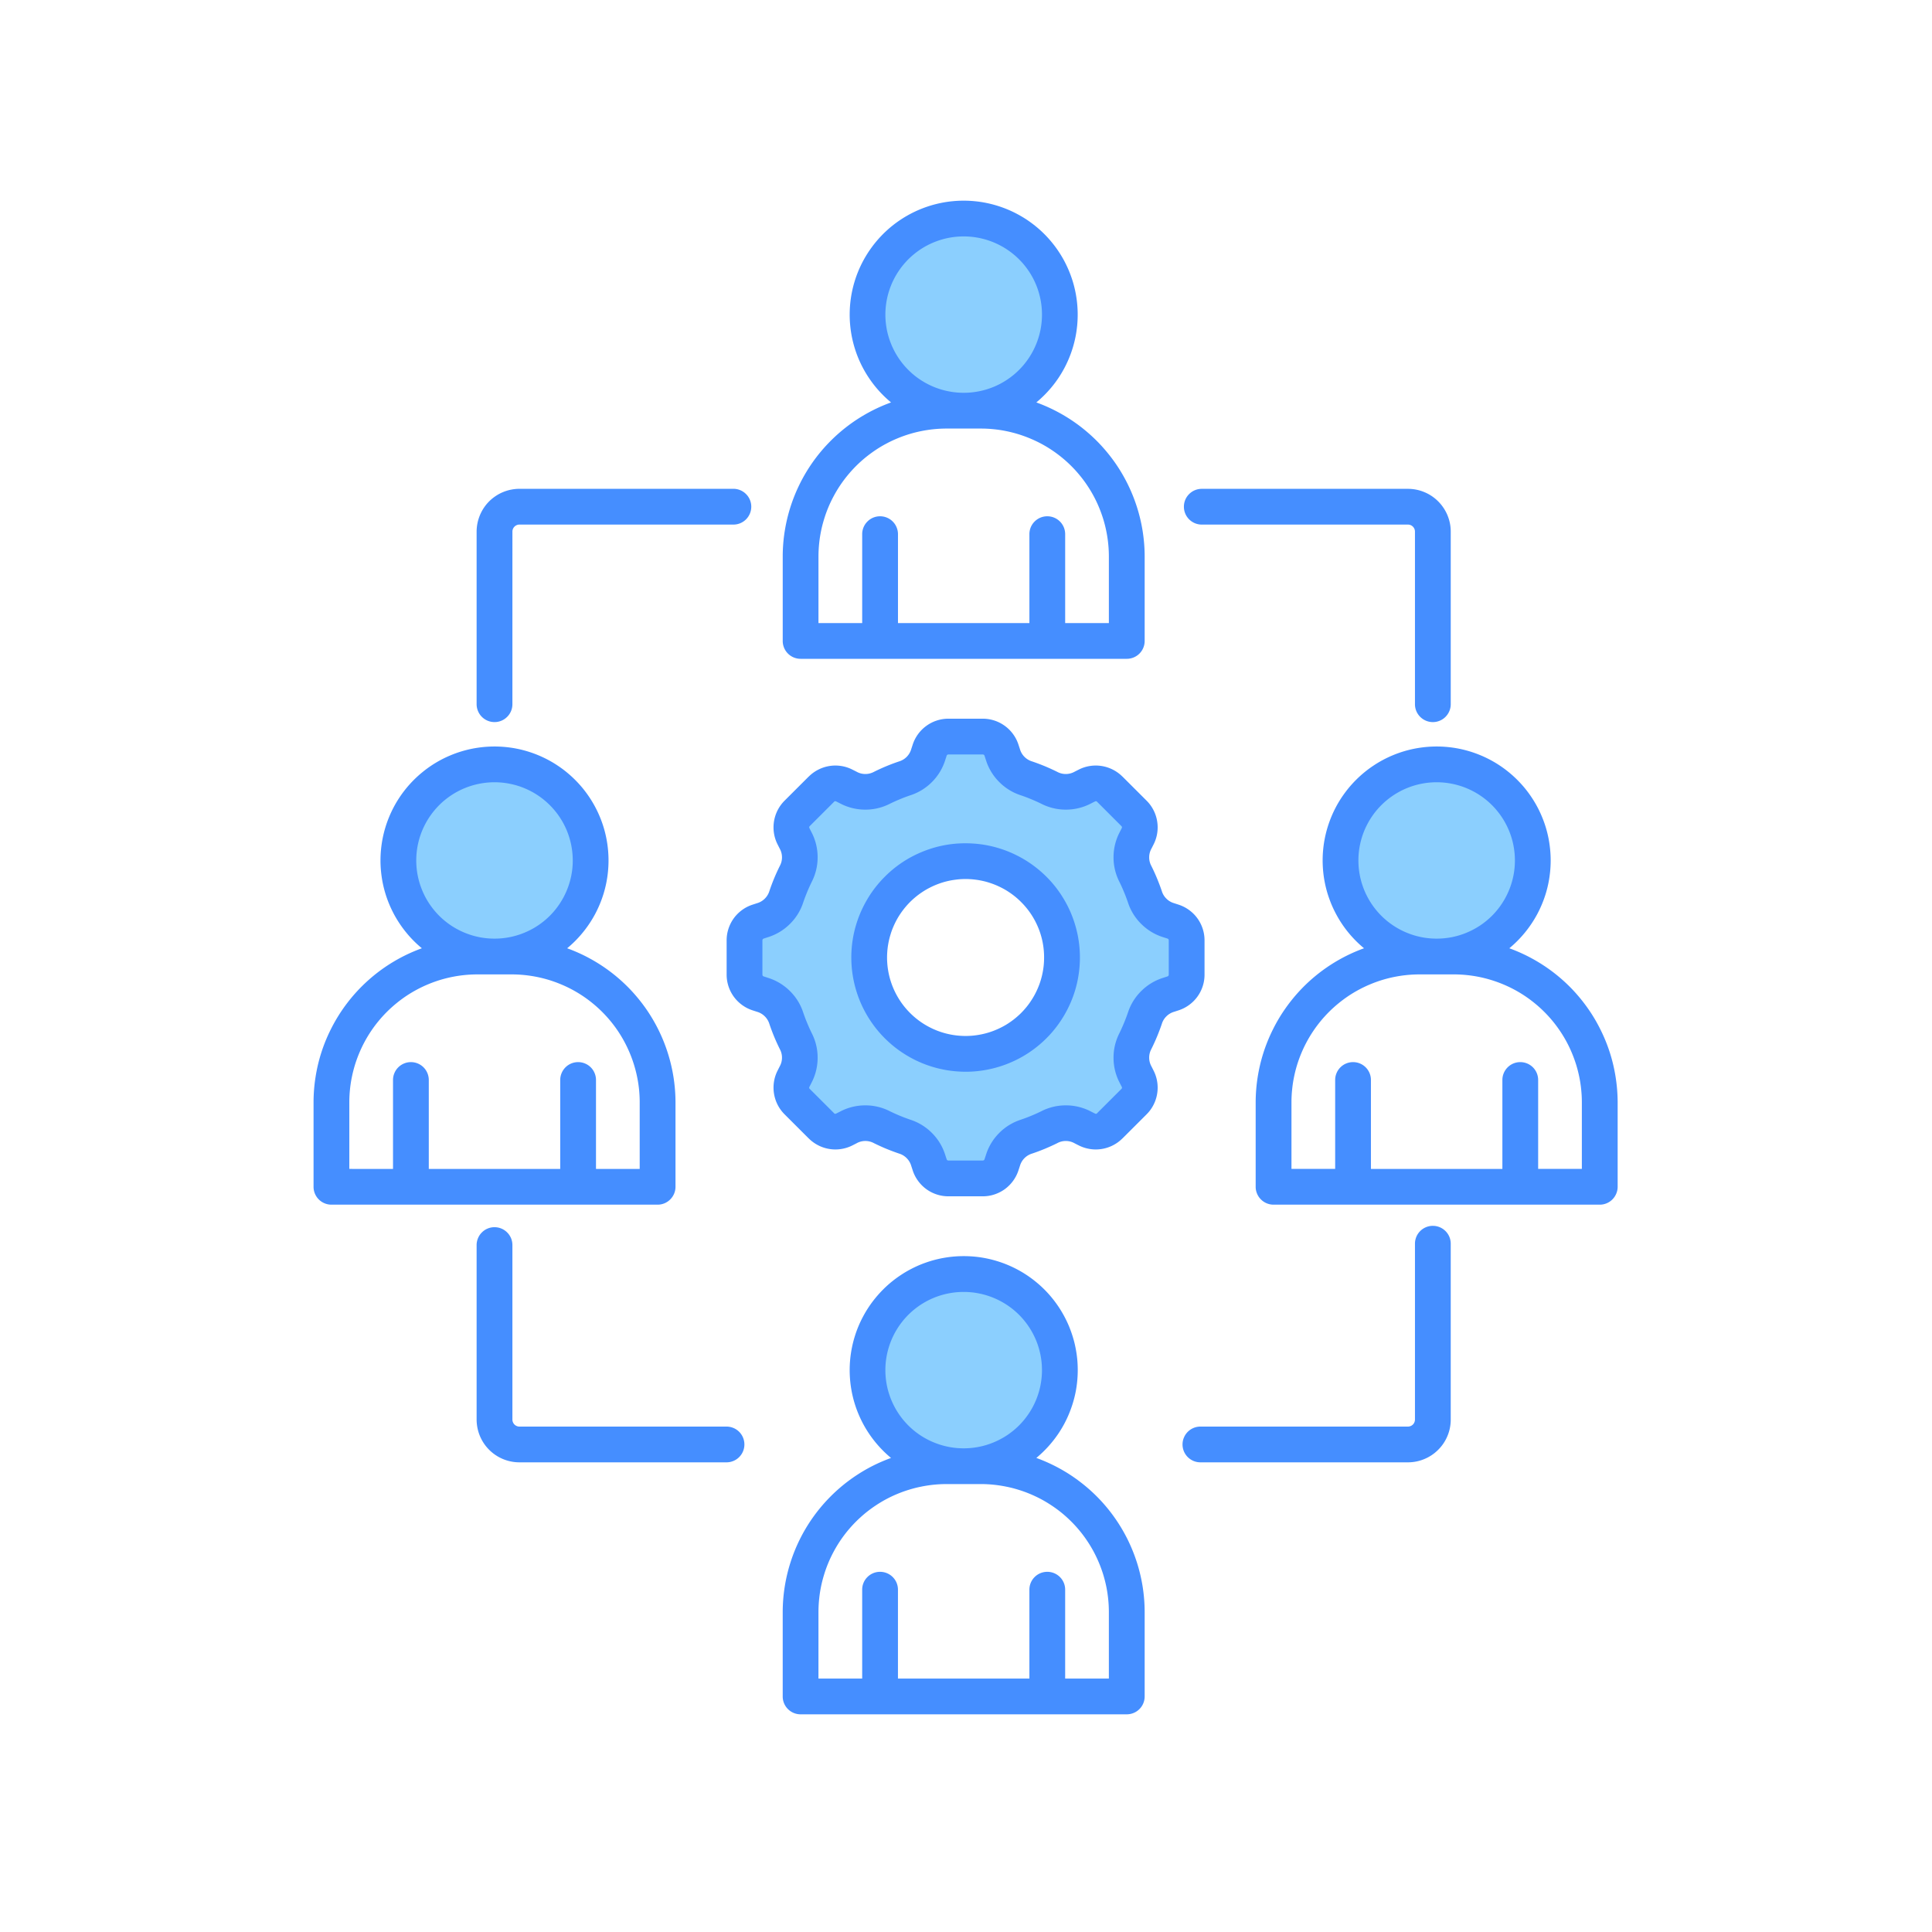
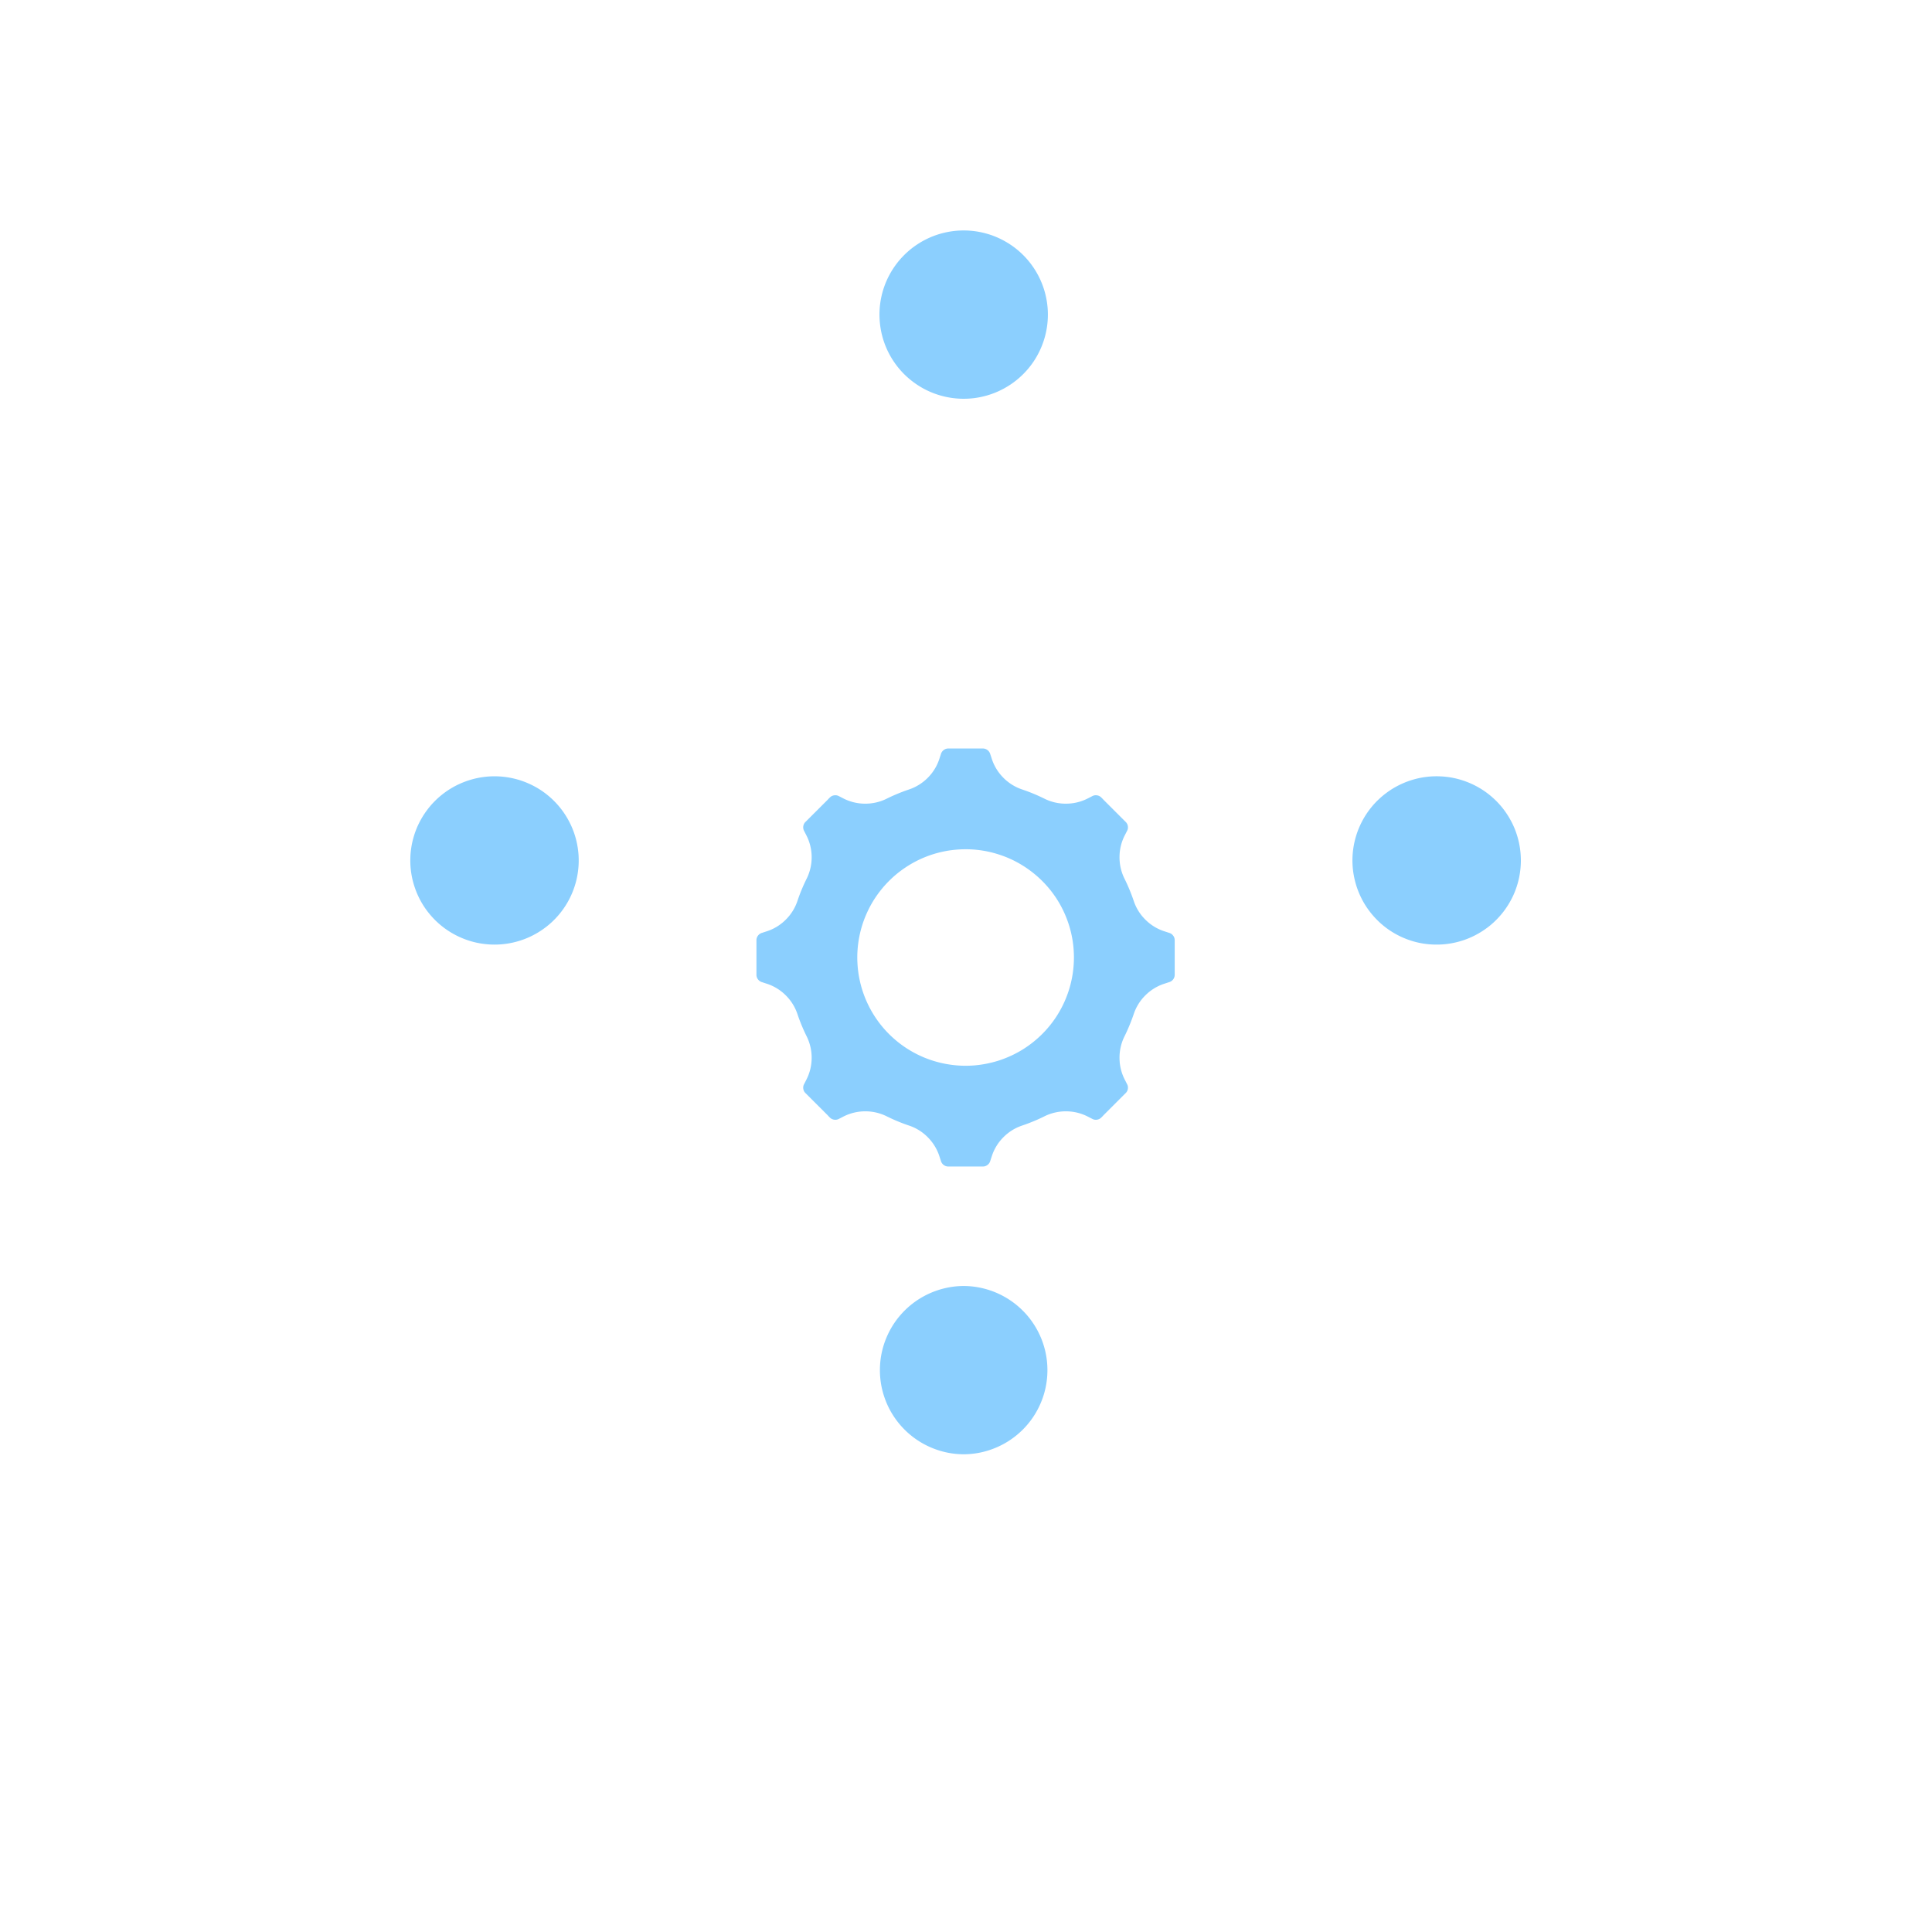
<svg xmlns="http://www.w3.org/2000/svg" width="400" height="400" version="1.0" viewBox="0 0 300 300">
  <defs>
    <clipPath id="a">
-       <path d="M48.688 31h202.5v235.25h-202.5Zm0 0" />
-     </clipPath>
+       </clipPath>
  </defs>
  <path fill="#8bcffe" fill-rule="evenodd" d="M161.828 136.793a16.535 16.535 0 0 0-1.437-1.277 16.315 16.315 0 0 0-1.575-1.11 16.378 16.378 0 0 0-3.473-1.64 16.954 16.954 0 0 0-1.855-.516 16.719 16.719 0 0 0-3.828-.375 17.87 17.87 0 0 0-1.918.14 16.724 16.724 0 0 0-7.148 2.691 16.61 16.61 0 0 0-2.93 2.484c-.441.47-.851.962-1.234 1.478a16.43 16.43 0 0 0-1.922 3.328 16.653 16.653 0 0 0-1.117 3.676 16.665 16.665 0 0 0-.25 3.836 16.798 16.798 0 0 0 3.129 8.965 16.577 16.577 0 0 0 2.582 2.844c.48.425.988.82 1.515 1.183.531.367 1.078.7 1.645 1.004a16.672 16.672 0 0 0 3.574 1.41c.621.168 1.25.297 1.887.39a16.506 16.506 0 0 0 3.84.13 17.35 17.35 0 0 0 3.769-.75 17.248 17.248 0 0 0 3.504-1.586 16.99 16.99 0 0 0 3.047-2.34c.465-.446.898-.918 1.304-1.414.41-.496.79-1.016 1.137-1.555a16.805 16.805 0 0 0 2.684-9.11c0-2.23-.426-4.374-1.278-6.433a16.607 16.607 0 0 0-3.652-5.453Zm-21.433-97.18a13.3 13.3 0 0 1 1.199-1.062 13.43 13.43 0 0 1 1.324-.906c.457-.274.934-.52 1.422-.739.488-.215.988-.402 1.5-.558a14.408 14.408 0 0 1 1.562-.371 13.62 13.62 0 0 1 1.594-.176 12.9 12.9 0 0 1 1.602.02c.535.038 1.062.109 1.59.214.523.106 1.039.242 1.546.406a13.231 13.231 0 0 1 4.195 2.305c.415.34.805.703 1.176 1.09a13.142 13.142 0 0 1 1.906 2.566c.266.47.5.946.704 1.442a12.856 12.856 0 0 1 .855 3.082 12.78 12.78 0 0 1 .082 3.195 13.083 13.083 0 0 1-1.328 4.594 12.858 12.858 0 0 1-1.773 2.66c-.352.406-.723.79-1.121 1.148a12.897 12.897 0 0 1-2.614 1.844 12.85 12.85 0 0 1-2.984 1.156 12.7 12.7 0 0 1-3.176.395h-.039c-1.289 0-2.554-.191-3.789-.566a12.944 12.944 0 0 1-3.465-1.645 12.995 12.995 0 0 1-2.84-2.574 13.021 13.021 0 0 1-2.895-7.008 13.004 13.004 0 0 1 1.48-7.434 12.974 12.974 0 0 1 2.287-3.078ZM86.03 124.371a12.974 12.974 0 0 1 2.285 3.078 12.88 12.88 0 0 1 1.293 3.606c.254 1.27.317 2.543.192 3.828a12.995 12.995 0 0 1-.93 3.719 12.898 12.898 0 0 1-1.969 3.289c-.82 1-1.765 1.859-2.84 2.574a12.944 12.944 0 0 1-3.464 1.644c-1.235.375-2.5.567-3.79.567h-.038c-.54 0-1.07-.035-1.602-.102a12.688 12.688 0 0 1-3.102-.781 13.16 13.16 0 0 1-2.82-1.508 12.896 12.896 0 0 1-1.25-1.004c-.398-.36-.77-.742-1.117-1.148a12.804 12.804 0 0 1-1.777-2.66 13.303 13.303 0 0 1-1.074-3.012 12.884 12.884 0 0 1-.309-3.184 12.775 12.775 0 0 1 .472-3.164 12.777 12.777 0 0 1 1.227-2.953c.262-.465.555-.91.875-1.34.316-.43.66-.84 1.031-1.226a13.161 13.161 0 0 1 2.473-2.027 12.7 12.7 0 0 1 1.406-.77 13.327 13.327 0 0 1 3.04-1.004 13.521 13.521 0 0 1 1.589-.215 12.836 12.836 0 0 1 3.195.16c.528.09 1.047.215 1.559.367a13.434 13.434 0 0 1 2.926 1.297 12.944 12.944 0 0 1 2.52 1.969Zm63.61 75.317c.855.003 1.699.09 2.539.261a13.36 13.36 0 0 1 2.441.75c.79.332 1.535.735 2.246 1.211.711.477 1.367 1.02 1.969 1.625a12.668 12.668 0 0 1 1.617 1.977c.473.71.875 1.46 1.2 2.25a13.038 13.038 0 0 1 .992 4.98c0 .856-.083 1.703-.247 2.54-.164.84-.41 1.655-.738 2.445a12.966 12.966 0 0 1-2.808 4.23 13.339 13.339 0 0 1-1.97 1.629 12.83 12.83 0 0 1-2.245 1.21c-.79.333-1.602.587-2.438.759-.84.172-1.683.257-2.539.265h-.039a13.254 13.254 0 0 1-2.543-.265 13.048 13.048 0 0 1-2.437-.758 12.971 12.971 0 0 1-4.211-2.84 12.827 12.827 0 0 1-1.614-1.977 12.861 12.861 0 0 1-1.199-2.253c-.324-.79-.57-1.606-.738-2.446a13.163 13.163 0 0 1 .004-5.078c.168-.836.414-1.652.742-2.441.328-.79.727-1.54 1.2-2.254a13.293 13.293 0 0 1 1.616-1.973 13.27 13.27 0 0 1 1.97-1.625c.71-.476 1.46-.879 2.25-1.21a13.32 13.32 0 0 1 2.437-.75 12.79 12.79 0 0 1 2.543-.262Zm64.199-56.836a13.27 13.27 0 0 1-1.86-2.34 13.352 13.352 0 0 1-1.277-2.7 13.5 13.5 0 0 1-.633-2.918c-.047-.5-.07-.996-.062-1.496.008-.5.047-.996.11-1.492a13.342 13.342 0 0 1 .726-2.898c.176-.465.379-.922.605-1.367.227-.442.48-.871.758-1.29.277-.413.578-.812.902-1.195a12.1 12.1 0 0 1 1.032-1.082c.363-.34.746-.66 1.148-.957.402-.3.816-.574 1.25-.824.434-.25.879-.473 1.336-.672a13.323 13.323 0 0 1 2.859-.871c.493-.09.989-.148 1.485-.184a13.532 13.532 0 0 1 2.984.145 13.172 13.172 0 0 1 5.488 2.266c.407.293.797.605 1.164.941.372.332.723.687 1.051 1.062.332.375.64.77.922 1.18.285.41.547.836.781 1.278.239.437.45.89.633 1.355a13.093 13.093 0 0 1 .91 4.371c.02.5.008 1-.035 1.496-.039.5-.11.992-.203 1.485a13.268 13.268 0 0 1-.91 2.843 13.36 13.36 0 0 1-1.535 2.563 13.446 13.446 0 0 1-2.074 2.148 13.281 13.281 0 0 1-3.887 2.207 13.184 13.184 0 0 1-2.91.684c-.496.058-.996.086-1.493.086h-.042c-1.731 0-3.395-.328-4.993-.992a12.967 12.967 0 0 1-4.23-2.832Zm-42.535 30.37v.012l-.274.274a1.154 1.154 0 0 1-.683.355 1.152 1.152 0 0 1-.762-.136l-.621-.317a7.431 7.431 0 0 0-3.414-.844 7.468 7.468 0 0 0-3.43.805c-.539.27-1.09.516-1.648.746-.559.23-1.121.446-1.688.637a7.371 7.371 0 0 0-2.992 1.851 7.353 7.353 0 0 0-1.813 3.016l-.214.656a1.17 1.17 0 0 1-.45.633c-.218.16-.468.235-.738.227h-5.281c-.274.008-.52-.07-.742-.227a1.183 1.183 0 0 1-.446-.633l-.214-.656a7.404 7.404 0 0 0-1.817-3.016 7.345 7.345 0 0 0-2.992-1.851 27.595 27.595 0 0 1-3.336-1.383 7.452 7.452 0 0 0-3.426-.805 7.447 7.447 0 0 0-3.418.844l-.617.317a1.176 1.176 0 0 1-.762.136c-.27-.039-.5-.16-.687-.355l-.27-.274v-.011l-3.465-3.461a1.129 1.129 0 0 1-.367-.68c-.043-.273 0-.527.137-.766l.316-.617c.555-1.07.836-2.21.844-3.414a7.456 7.456 0 0 0-.808-3.426 27.236 27.236 0 0 1-1.38-3.336 7.408 7.408 0 0 0-1.855-2.988 7.353 7.353 0 0 0-3.015-1.812l-.657-.215a1.17 1.17 0 0 1-.632-.45 1.159 1.159 0 0 1-.227-.738v-5.277c-.008-.273.066-.52.227-.738a1.17 1.17 0 0 1 .632-.45l.657-.214a7.353 7.353 0 0 0 3.015-1.813 7.396 7.396 0 0 0 1.856-2.992 26.716 26.716 0 0 1 1.379-3.332 7.456 7.456 0 0 0 .808-3.426 7.42 7.42 0 0 0-.844-3.414l-.316-.617a1.163 1.163 0 0 1-.137-.766 1.15 1.15 0 0 1 .367-.683l3.465-3.461v-.012l.27-.27c.191-.199.418-.316.687-.355.27-.043.524.004.762.137l.617.316a7.395 7.395 0 0 0 3.418.84 7.403 7.403 0 0 0 3.426-.805 28.486 28.486 0 0 1 1.652-.746 26.53 26.53 0 0 1 1.688-.633 7.483 7.483 0 0 0 2.992-1.851 7.396 7.396 0 0 0 1.813-3.016l.214-.656a1.17 1.17 0 0 1 .45-.633c.218-.16.464-.234.738-.226h5.277c.274-.008.52.066.742.226.22.16.368.371.446.633l.215.656a7.404 7.404 0 0 0 1.816 3.016 7.43 7.43 0 0 0 2.992 1.851 27.544 27.544 0 0 1 3.336 1.38 7.403 7.403 0 0 0 3.426.804 7.395 7.395 0 0 0 3.418-.84l.617-.316a1.15 1.15 0 0 1 .762-.137c.27.04.5.156.687.355l.27.27v.012l3.465 3.46c.203.188.324.415.367.684.043.27 0 .528-.137.766l-.316.617a7.367 7.367 0 0 0-.84 3.414 7.403 7.403 0 0 0 .805 3.426 28.114 28.114 0 0 1 1.382 3.332 7.345 7.345 0 0 0 1.852 2.992 7.353 7.353 0 0 0 3.016 1.813l.656.214c.262.079.472.227.633.45.16.218.234.465.226.738v5.273c.008.274-.066.52-.226.743a1.17 1.17 0 0 1-.633.445l-.656.215a7.396 7.396 0 0 0-3.016 1.812 7.345 7.345 0 0 0-1.852 2.992 29.173 29.173 0 0 1-1.382 3.336 7.376 7.376 0 0 0-.805 3.422 7.367 7.367 0 0 0 .84 3.414l.316.621c.137.239.18.493.137.762-.043.27-.164.5-.367.684Zm0 0" />
  <g clip-path="url(#a)">
    <path fill="#458eff" fill-rule="evenodd" d="M186.613 81.457c-.367 0-.722-.07-1.062-.21a2.81 2.81 0 0 1-.903-.602 2.768 2.768 0 0 1-.812-1.965 2.757 2.757 0 0 1 .812-1.961 2.767 2.767 0 0 1 1.965-.812h32.016c.437 0 .867.042 1.293.128.43.086.844.211 1.246.38.402.163.785.37 1.148.612.36.243.696.516 1.004.825a6.747 6.747 0 0 1 1.442 2.152c.164.402.293.816.379 1.242.086.426.129.86.129 1.293v26.809c0 .367-.07.722-.211 1.062a2.83 2.83 0 0 1-.602.903 2.773 2.773 0 0 1-3.027.602 2.81 2.81 0 0 1-.903-.603 2.768 2.768 0 0 1-.812-1.964V82.539a1.092 1.092 0 0 0-1.086-1.082Zm-36.675 49.488c.675 0 1.351.04 2.027.114a17.702 17.702 0 0 1 5.82 1.715 17.597 17.597 0 0 1 3.41 2.195 17.772 17.772 0 0 1 2.825 2.91 18.132 18.132 0 0 1 2.085 3.476 17.986 17.986 0 0 1 1.242 3.863c.133.665.227 1.333.282 2.009a17.62 17.62 0 0 1-.133 4.055 17.431 17.431 0 0 1-1.047 3.913 17.88 17.88 0 0 1-3.164 5.18 17.732 17.732 0 0 1-10.45 5.805 17.177 17.177 0 0 1-4.049.198 17.486 17.486 0 0 1-3.993-.722 17.488 17.488 0 0 1-3.723-1.613c-.59-.34-1.152-.711-1.699-1.113a17.076 17.076 0 0 1-1.559-1.301 17.763 17.763 0 0 1-1.402-1.469 18.151 18.151 0 0 1-1.222-1.62 17.12 17.12 0 0 1-1.032-1.75 17.423 17.423 0 0 1-.824-1.856 17.93 17.93 0 0 1-.988-3.934 18.48 18.48 0 0 1-.149-2.023 17.627 17.627 0 0 1 .938-5.993c.219-.644.472-1.27.762-1.882.292-.614.617-1.207.972-1.786a17.745 17.745 0 0 1 2.523-3.176 17.475 17.475 0 0 1 5.755-3.847 17.463 17.463 0 0 1 6.792-1.348Zm8.617 9.121c-.328-.332-.676-.64-1.04-.93a12.865 12.865 0 0 0-1.14-.804 11.629 11.629 0 0 0-1.227-.664c-.421-.2-.851-.375-1.293-.523a11.48 11.48 0 0 0-1.347-.375 12.499 12.499 0 0 0-2.774-.274c-.464.008-.93.043-1.39.106a11.766 11.766 0 0 0-2.703.675c-.438.164-.86.352-1.278.567a11.5 11.5 0 0 0-1.203.707 12.364 12.364 0 0 0-2.125 1.8c-.316.34-.613.696-.89 1.07a11.99 11.99 0 0 0-.77 1.165c-.23.406-.441.82-.625 1.246-.188.43-.348.863-.48 1.313a11.42 11.42 0 0 0-.329 1.355c-.086.457-.14.918-.171 1.383-.032.465-.036.93-.012 1.394.023.465.07.926.148 1.387.074.461.176.914.305 1.363a12.224 12.224 0 0 0 1.066 2.57c.227.407.477.801.746 1.18a12.315 12.315 0 0 0 2.973 2.922 12.387 12.387 0 0 0 2.457 1.313 12.215 12.215 0 0 0 5.477.812 12.47 12.47 0 0 0 2.734-.543c.445-.144.879-.312 1.3-.504.427-.191.837-.406 1.24-.644.398-.242.784-.504 1.151-.785.372-.286.723-.59 1.06-.91.335-.325.648-.668.944-1.028.297-.36.57-.734.82-1.129.255-.39.485-.793.688-1.21a11.969 11.969 0 0 0 .942-2.626 11.92 11.92 0 0 0 .316-2.766 12.011 12.011 0 0 0-.922-4.663 12.071 12.071 0 0 0-2.648-3.95Zm8.312-20.238a2.798 2.798 0 0 1-2.703.024c-.644-.32-1.285-.61-1.918-.875a33.17 33.17 0 0 0-1.976-.743 2.805 2.805 0 0 1-1.196-.718 2.782 2.782 0 0 1-.703-1.204l-.215-.656a5.791 5.791 0 0 0-.828-1.64 5.772 5.772 0 0 0-1.297-1.301 5.813 5.813 0 0 0-3.457-1.117h-5.277a5.813 5.813 0 0 0-3.457 1.117c-.5.363-.934.797-1.297 1.3a5.791 5.791 0 0 0-.828 1.641l-.215.656a2.81 2.81 0 0 1-1.898 1.922 30.585 30.585 0 0 0-3.895 1.617c-.422.227-.875.34-1.355.337a2.76 2.76 0 0 1-1.348-.36l-.621-.312a5.728 5.728 0 0 0-1.746-.57 5.836 5.836 0 0 0-3.582.57 5.864 5.864 0 0 0-1.485 1.082l-.004-.004-3.734 3.73c-.437.438-.8.934-1.082 1.485a5.888 5.888 0 0 0-.566 3.586c.097.609.285 1.19.57 1.746l.312.617c.235.418.356.867.36 1.347.004.48-.11.934-.336 1.356a30.583 30.583 0 0 0-1.617 3.894 2.82 2.82 0 0 1-.723 1.192 2.79 2.79 0 0 1-1.2.703l-.66.215a5.78 5.78 0 0 0-1.64.824 5.87 5.87 0 0 0-1.305 1.297 5.906 5.906 0 0 0-.832 1.64 5.73 5.73 0 0 0-.281 1.817v5.273a5.83 5.83 0 0 0 1.113 3.453c.368.504.801.934 1.305 1.297a5.79 5.79 0 0 0 1.64.829l.66.214a2.8 2.8 0 0 1 1.2.703 2.8 2.8 0 0 1 .723 1.196 30.667 30.667 0 0 0 1.617 3.894c.226.422.34.871.336 1.352a2.76 2.76 0 0 1-.36 1.348l-.312.62a5.728 5.728 0 0 0-.57 1.747 5.901 5.901 0 0 0 .566 3.582c.281.55.645 1.047 1.082 1.484l3.734 3.73.004-.003c.438.441.934.8 1.485 1.082.55.285 1.132.472 1.746.57a5.79 5.79 0 0 0 1.836 0 5.829 5.829 0 0 0 1.746-.566l.62-.317a2.76 2.76 0 0 1 1.349-.36c.48-.003.933.11 1.355.34.645.317 1.285.61 1.918.872.648.265 1.309.515 1.98.742.458.14.856.379 1.192.723.336.34.57.738.703 1.199l.215.656a5.69 5.69 0 0 0 .828 1.64 5.789 5.789 0 0 0 2.934 2.137 5.748 5.748 0 0 0 1.82.282h5.277a5.73 5.73 0 0 0 1.817-.282 5.906 5.906 0 0 0 1.64-.832 5.87 5.87 0 0 0 2.125-2.945l.215-.656a2.807 2.807 0 0 1 1.899-1.922 30.667 30.667 0 0 0 1.976-.742 32.912 32.912 0 0 0 1.918-.871 2.74 2.74 0 0 1 1.356-.34c.48.004.93.125 1.347.36l.621.316c.551.28 1.133.468 1.746.566a5.79 5.79 0 0 0 1.836 0 5.728 5.728 0 0 0 1.746-.57 5.77 5.77 0 0 0 1.485-1.082l.004.004 3.734-3.73a5.77 5.77 0 0 0 1.082-1.485 5.79 5.79 0 0 0 .566-1.746 5.79 5.79 0 0 0 0-1.836 5.728 5.728 0 0 0-.57-1.746l-.312-.621a2.798 2.798 0 0 1-.024-2.704 31.439 31.439 0 0 0 1.621-3.894 2.77 2.77 0 0 1 .72-1.191c.339-.336.741-.57 1.198-.704l.66-.214a5.791 5.791 0 0 0 1.641-.829 5.789 5.789 0 0 0 2.137-2.933 5.73 5.73 0 0 0 .281-1.817v-5.273a5.83 5.83 0 0 0-1.113-3.453 5.789 5.789 0 0 0-1.305-1.297 5.791 5.791 0 0 0-1.64-.828l-.66-.215a2.791 2.791 0 0 1-1.2-.703 2.773 2.773 0 0 1-.719-1.192 32.211 32.211 0 0 0-.746-1.976 30.584 30.584 0 0 0-.875-1.918 2.778 2.778 0 0 1-.336-1.356c.004-.48.125-.93.36-1.347l.312-.617a5.798 5.798 0 0 0 .57-1.746 5.79 5.79 0 0 0 0-1.836 5.778 5.778 0 0 0-.566-1.75 5.77 5.77 0 0 0-1.082-1.485l-3.734-3.73-.004.004a5.864 5.864 0 0 0-5.067-1.653 5.728 5.728 0 0 0-1.746.57Zm3.137 4.633-.617.312a8.348 8.348 0 0 1-3.832.946 8.328 8.328 0 0 1-3.844-.903 25.29 25.29 0 0 0-1.594-.718 24.016 24.016 0 0 0-1.629-.614 8.323 8.323 0 0 1-3.351-2.078 8.285 8.285 0 0 1-2.04-3.379l-.214-.656a.29.29 0 0 0-.11-.168.313.313 0 0 0-.195-.05h-5.281a.332.332 0 0 0-.2.05.31.31 0 0 0-.109.168l-.215.656a8.32 8.32 0 0 1-2.035 3.38 8.337 8.337 0 0 1-3.355 2.077c-.547.184-1.09.387-1.63.614-.558.23-1.089.468-1.593.718a8.3 8.3 0 0 1-3.84.903 8.324 8.324 0 0 1-3.832-.946l-.62-.312a.318.318 0 0 0-.2-.05.331.331 0 0 0-.172.097v.012l-3.734 3.73a.346.346 0 0 0-.11.176.332.332 0 0 0 .051.199l.313.617a8.32 8.32 0 0 1 .945 3.828 8.3 8.3 0 0 1-.902 3.84 27.74 27.74 0 0 0-.72 1.594 26.338 26.338 0 0 0-.616 1.629 8.239 8.239 0 0 1-2.078 3.351 8.294 8.294 0 0 1-3.38 2.036l-.656.214a.29.29 0 0 0-.168.11.32.32 0 0 0-.054.199v5.273a.328.328 0 0 0 .054.2.31.31 0 0 0 .168.109l.657.215a8.294 8.294 0 0 1 3.379 2.035 8.239 8.239 0 0 1 2.078 3.352c.187.546.39 1.093.617 1.628.23.56.469 1.09.719 1.594a8.3 8.3 0 0 1 .902 3.84 8.32 8.32 0 0 1-.945 3.828l-.313.617a.244.244 0 0 0-.05.2.25.25 0 0 0 .109.175l3.734 3.73v.013c.047.05.106.082.172.097a.345.345 0 0 0 .2-.05l.62-.313a8.324 8.324 0 0 1 3.832-.945 8.3 8.3 0 0 1 3.84.902 27.74 27.74 0 0 0 3.223 1.332 8.337 8.337 0 0 1 3.355 2.078c.95.961 1.63 2.09 2.035 3.379l.215.656a.31.31 0 0 0 .11.168c.062.04.129.055.199.051h5.277a.332.332 0 0 0 .2-.05.31.31 0 0 0 .109-.169l.215-.656a8.294 8.294 0 0 1 2.035-3.379 8.337 8.337 0 0 1 3.355-2.078c.547-.184 1.09-.39 1.63-.613a25.29 25.29 0 0 0 1.593-.719 8.3 8.3 0 0 1 3.84-.902 8.324 8.324 0 0 1 3.832.945l.62.312a.345.345 0 0 0 .2.051.331.331 0 0 0 .172-.097v-.012l3.734-3.73a.25.25 0 0 0 .11-.176.244.244 0 0 0-.051-.2l-.313-.617a8.32 8.32 0 0 1-.945-3.828 8.3 8.3 0 0 1 .903-3.84 28.382 28.382 0 0 0 1.336-3.223 8.239 8.239 0 0 1 2.078-3.351 8.294 8.294 0 0 1 3.378-2.035l.66-.215a.315.315 0 0 0 .165-.11.328.328 0 0 0 .054-.199v-5.273a.335.335 0 0 0-.054-.2.315.315 0 0 0-.164-.109l-.66-.21a8.302 8.302 0 0 1-3.38-2.04 8.239 8.239 0 0 1-2.078-3.351c-.187-.547-.39-1.09-.617-1.63a25.163 25.163 0 0 0-.719-1.589 8.312 8.312 0 0 1-.902-3.84 8.348 8.348 0 0 1 .945-3.832l.313-.617a.332.332 0 0 0 .05-.2.335.335 0 0 0-.109-.171l-3.734-3.734v-.008a.286.286 0 0 0-.172-.098.343.343 0 0 0-.2.047Zm40.105 62.598h-12.351a2.757 2.757 0 0 1-1.961-.813 2.692 2.692 0 0 1-.602-.898 2.69 2.69 0 0 1-.215-1.063V171.13a25.576 25.576 0 0 1 1.203-7.652 25.23 25.23 0 0 1 1.462-3.598 24.846 24.846 0 0 1 1.988-3.34 25.855 25.855 0 0 1 2.469-2.996 25.53 25.53 0 0 1 9.703-6.297 17.763 17.763 0 0 1-2.407-2.414 17.41 17.41 0 0 1-1.925-2.883 18.026 18.026 0 0 1-.746-1.57 19.788 19.788 0 0 1-.586-1.633 17.783 17.783 0 0 1-.676-3.402 18.412 18.412 0 0 1-.086-1.735 17.85 17.85 0 0 1 .34-3.453c.113-.566.254-1.129.422-1.683.172-.555.363-1.098.586-1.633a17.47 17.47 0 0 1 1.636-3.063c.325-.48.668-.945 1.035-1.394a18.085 18.085 0 0 1 2.453-2.45c.45-.37.915-.714 1.399-1.035.48-.324.977-.62 1.488-.894a17.99 17.99 0 0 1 3.207-1.328 17.975 17.975 0 0 1 1.684-.422c.57-.113 1.144-.195 1.719-.254a18.43 18.43 0 0 1 1.738-.086 18.3 18.3 0 0 1 1.734.086c.578.059 1.149.14 1.72.254.565.113 1.128.254 1.683.422a17.99 17.99 0 0 1 3.207 1.328 17.523 17.523 0 0 1 2.886 1.93c.45.367.875.754 1.286 1.164.41.41.8.84 1.168 1.285a17.88 17.88 0 0 1 1.93 2.887c.273.511.519 1.03.741 1.57a17.285 17.285 0 0 1 1.008 3.316 18.072 18.072 0 0 1 .34 3.453 17.85 17.85 0 0 1-.34 3.454 17.285 17.285 0 0 1-1.008 3.316 17.99 17.99 0 0 1-.742 1.57 17.87 17.87 0 0 1-4.332 5.297c1.219.441 2.399.973 3.54 1.598a25.53 25.53 0 0 1 6.16 4.699 25.855 25.855 0 0 1 2.468 2.996 24.846 24.846 0 0 1 1.988 3.34 25.082 25.082 0 0 1 2.352 7.379c.203 1.281.305 2.57.313 3.87v13.153c0 .371-.075.723-.215 1.063-.141.34-.34.64-.602.902a2.752 2.752 0 0 1-1.965.813Zm-2.785-5.551v-13.805c0-.367.07-.723.211-1.062.14-.34.34-.641.602-.903a2.769 2.769 0 0 1 1.965-.812 2.767 2.767 0 0 1 2.566 1.715c.14.34.21.695.21 1.062v13.805h20.411v-13.805c0-.367.07-.723.211-1.062.14-.34.344-.641.602-.903a2.768 2.768 0 0 1 1.964-.812 2.768 2.768 0 0 1 2.777 2.777v13.805h6.786v-10.38c0-.648-.035-1.296-.102-1.94a18.852 18.852 0 0 0-.289-1.922 20.828 20.828 0 0 0-.476-1.887 20.855 20.855 0 0 0-.66-1.828 19.44 19.44 0 0 0-1.836-3.422 19.61 19.61 0 0 0-2.465-3 19.042 19.042 0 0 0-1.442-1.305 19.656 19.656 0 0 0-4.984-2.992 20.054 20.054 0 0 0-3.715-1.137 19.904 19.904 0 0 0-1.926-.289 18.951 18.951 0 0 0-1.941-.101h-5.418a20.007 20.007 0 0 0-5.754.867 19.9 19.9 0 0 0-1.828.66 20.032 20.032 0 0 0-3.426 1.832c-.539.363-1.058.75-1.558 1.16a19.88 19.88 0 0 0-4.91 5.973 19.44 19.44 0 0 0-.833 1.754 19.605 19.605 0 0 0-1.137 3.715 18.852 18.852 0 0 0-.288 1.922 18.951 18.951 0 0 0-.102 1.94v10.38Zm15.758-60.04c-.797 0-1.586.079-2.367.235-.781.152-1.543.383-2.278.688a12.186 12.186 0 0 0-3.94 2.629 11.949 11.949 0 0 0-1.513 1.84 12.315 12.315 0 0 0-1.125 2.097 12.16 12.16 0 0 0-.007 9.29 12.185 12.185 0 0 0 2.629 3.941 12.222 12.222 0 0 0 1.84 1.511c.66.442 1.359.817 2.097 1.121a12.041 12.041 0 0 0 4.645.93h.039a12.05 12.05 0 0 0 4.648-.93c.734-.304 1.434-.68 2.098-1.12a12.42 12.42 0 0 0 1.84-1.512 12.185 12.185 0 0 0 3.316-6.22c.156-.78.23-1.57.23-2.366a12.16 12.16 0 0 0-.926-4.645 12.315 12.315 0 0 0-1.124-2.098 12.376 12.376 0 0 0-1.512-1.84 12.197 12.197 0 0 0-3.942-2.628 12.148 12.148 0 0 0-2.277-.688 12.051 12.051 0 0 0-2.371-.234Zm-89.203 139.18v-13.804a2.757 2.757 0 0 1 .812-1.961 2.767 2.767 0 0 1 1.965-.812 2.772 2.772 0 0 1 1.965.812 2.752 2.752 0 0 1 .813 1.96v13.805h20.41v-13.804a2.757 2.757 0 0 1 .812-1.961 2.767 2.767 0 0 1 1.965-.812 2.772 2.772 0 0 1 1.965.812 2.752 2.752 0 0 1 .812 1.96v13.805h6.786V250.27a20.007 20.007 0 0 0-.39-3.863 21.08 21.08 0 0 0-.478-1.884c-.191-.62-.41-1.23-.66-1.828a20.636 20.636 0 0 0-.832-1.757c-.308-.57-.64-1.125-1.004-1.665a18.8 18.8 0 0 0-1.16-1.562c-.41-.5-.844-.98-1.305-1.438a19.426 19.426 0 0 0-3.003-2.464 20.005 20.005 0 0 0-1.665-1.004 21.215 21.215 0 0 0-1.757-.832c-.602-.25-1.211-.47-1.832-.657a18.447 18.447 0 0 0-1.883-.476 19.914 19.914 0 0 0-3.867-.395h-5.422a20.13 20.13 0 0 0-1.942.102 20.02 20.02 0 0 0-1.922.293c-.636.125-1.265.285-1.886.476-.621.188-1.23.407-1.832.657a19.452 19.452 0 0 0-3.422 1.836c-.54.359-1.059.746-1.563 1.156-.5.414-.98.847-1.441 1.308a19.767 19.767 0 0 0-3.465 4.665 19.544 19.544 0 0 0-1.492 3.585c-.191.622-.352 1.25-.48 1.883a20.196 20.196 0 0 0-.39 3.863l-.001 10.38Zm15.762-60.035c-.801-.004-1.59.075-2.371.23-.782.153-1.543.384-2.282.688a12.154 12.154 0 0 0-7.508 11.21c0 .798.079 1.587.23 2.372.157.782.388 1.54.692 2.278a12.185 12.185 0 0 0 2.629 3.941 12.222 12.222 0 0 0 1.84 1.512c.664.441 1.363.816 2.102 1.12a12.05 12.05 0 0 0 4.648.93h.04a12.041 12.041 0 0 0 4.648-.93 12.276 12.276 0 0 0 2.097-1.12c.664-.446 1.278-.95 1.84-1.512a12.185 12.185 0 0 0 1.508-1.844c.445-.66.816-1.363 1.121-2.097a12.105 12.105 0 0 0 .922-4.648 12.16 12.16 0 0 0-.926-4.645 12.222 12.222 0 0 0-2.637-3.938 12.185 12.185 0 0 0-6.226-3.316 11.748 11.748 0 0 0-2.367-.23Zm-12.52-.37a17.232 17.232 0 0 1 2.684-2.203c.48-.325.976-.622 1.488-.895a18.026 18.026 0 0 1 1.57-.747 19.873 19.873 0 0 1 1.637-.585 17.753 17.753 0 0 1 5.14-.762c.583 0 1.16.027 1.739.082a17.753 17.753 0 0 1 6.613 2.004 17.523 17.523 0 0 1 2.887 1.93 17.327 17.327 0 0 1 2.457 2.453c.367.445.71.914 1.035 1.394a18.026 18.026 0 0 1 1.637 3.059c.219.539.414 1.082.582 1.636.172.555.312 1.118.422 1.688.113.566.199 1.14.258 1.719.054.574.082 1.152.082 1.734 0 .578-.028 1.156-.086 1.734a17.034 17.034 0 0 1-.68 3.403 17.99 17.99 0 0 1-1.328 3.207 18.532 18.532 0 0 1-.895 1.488 17.93 17.93 0 0 1-3.441 3.805 26.14 26.14 0 0 1 3.539 1.597 25.142 25.142 0 0 1 3.258 2.118 25.326 25.326 0 0 1 5.375 5.582 25.65 25.65 0 0 1 1.988 3.336 26.065 26.065 0 0 1 1.457 3.597c.395 1.238.691 2.5.895 3.781.199 1.282.304 2.575.308 3.872v13.156a2.757 2.757 0 0 1-.812 1.96 2.739 2.739 0 0 1-.903.602c-.34.14-.695.211-1.062.211h-50.649a2.767 2.767 0 0 1-1.964-.812 2.757 2.757 0 0 1-.813-1.96V250.27a25.526 25.526 0 0 1 4.648-14.586 25.621 25.621 0 0 1 5.371-5.582 26.12 26.12 0 0 1 3.258-2.118 25.715 25.715 0 0 1 3.543-1.593 17.82 17.82 0 0 1-4.332-5.297 17.99 17.99 0 0 1-1.328-3.203 17.753 17.753 0 0 1-.422-8.59c.114-.567.254-1.13.422-1.684a17.359 17.359 0 0 1 1.328-3.203 17.523 17.523 0 0 1 1.93-2.887c.367-.445.754-.875 1.164-1.285ZM133.88 96.75V82.945a2.757 2.757 0 0 1 .816-1.965 2.752 2.752 0 0 1 1.961-.812 2.776 2.776 0 0 1 1.965.812c.262.262.461.563.602.903.14.34.214.695.214 1.062V96.75h20.407V82.945a2.767 2.767 0 0 1 .812-1.965 2.768 2.768 0 0 1 1.965-.812 2.772 2.772 0 0 1 2.777 2.777V96.75h6.786V86.371a20.007 20.007 0 0 0-.867-5.75 20.854 20.854 0 0 0-.66-1.828 19.452 19.452 0 0 0-1.836-3.422 18.74 18.74 0 0 0-1.16-1.558 18.402 18.402 0 0 0-1.306-1.442 19.042 19.042 0 0 0-1.44-1.305 19.963 19.963 0 0 0-3.227-2.16 20.484 20.484 0 0 0-3.59-1.492 20.747 20.747 0 0 0-1.883-.477 18.765 18.765 0 0 0-1.926-.289 18.95 18.95 0 0 0-1.941-.101h-5.422a20.007 20.007 0 0 0-5.75.867c-.621.191-1.23.41-1.832.66a19.44 19.44 0 0 0-1.754.832c-.574.305-1.13.64-1.668 1-.54.364-1.059.75-1.563 1.16a19.826 19.826 0 0 0-2.746 2.746 19.656 19.656 0 0 0-2.16 3.227 19.473 19.473 0 0 0-1.492 3.582c-.191.621-.352 1.25-.48 1.887a20.13 20.13 0 0 0-.39 3.863l-.001 10.379Zm15.762-60.04c-.801 0-1.59.08-2.371.231-.782.157-1.543.387-2.282.692a12.154 12.154 0 0 0-7.508 11.21c0 .798.079 1.587.23 2.368a12.263 12.263 0 0 0 1.813 4.379c.442.664.946 1.277 1.508 1.84.563.566 1.176 1.07 1.84 1.511a12.16 12.16 0 0 0 6.75 2.05l.04.001a12.198 12.198 0 0 0 4.648-.926c.734-.304 1.433-.68 2.097-1.125a11.766 11.766 0 0 0 1.84-1.511 11.965 11.965 0 0 0 1.508-1.84 11.94 11.94 0 0 0 1.121-2.102 12.037 12.037 0 0 0 .922-4.645c0-.796-.078-1.585-.234-2.366a12.072 12.072 0 0 0-1.817-4.38 12.185 12.185 0 0 0-10.105-5.387Zm-12.52-.37c.41-.406.84-.797 1.285-1.164a17.83 17.83 0 0 1 6.094-3.254 17.975 17.975 0 0 1 1.684-.422 17.2 17.2 0 0 1 1.718-.254 17.207 17.207 0 0 1 1.739-.086c.578 0 1.156.027 1.734.086.578.055 1.148.14 1.719.254a17.846 17.846 0 0 1 3.32 1.008c.535.219 1.059.469 1.57.742.512.273 1.008.57 1.493.89.48.325.945.669 1.394 1.036a17.38 17.38 0 0 1 2.453 2.453c.367.445.715.91 1.035 1.394.325.48.621.977.895 1.489a17.99 17.99 0 0 1 1.328 3.203 17.753 17.753 0 0 1 .676 6.87c-.059.58-.14 1.15-.254 1.72a17.76 17.76 0 0 1-1.75 4.887 17.523 17.523 0 0 1-1.93 2.886 18.142 18.142 0 0 1-2.402 2.41 25.69 25.69 0 0 1 6.8 3.711 26.006 26.006 0 0 1 2.9 2.586 26.295 26.295 0 0 1 2.472 2.996 25.693 25.693 0 0 1 1.988 3.34 25.576 25.576 0 0 1 2.352 7.379c.199 1.281.304 2.57.308 3.871v13.152c0 .372-.07.723-.21 1.063a2.754 2.754 0 0 1-1.505 1.504c-.34.14-.695.21-1.062.21h-50.649a2.767 2.767 0 0 1-1.964-.812 2.748 2.748 0 0 1-.602-.902c-.14-.34-.21-.691-.21-1.063V86.371c.003-1.3.105-2.59.308-3.871a25.576 25.576 0 0 1 2.351-7.379 25.391 25.391 0 0 1 4.461-6.332 25.454 25.454 0 0 1 6.16-4.703 25.481 25.481 0 0 1 3.54-1.598 17.763 17.763 0 0 1-2.403-2.41 17.88 17.88 0 0 1-1.93-2.887 17.398 17.398 0 0 1-1.328-3.203 17.975 17.975 0 0 1-.422-1.683c-.113-.57-.199-1.14-.254-1.72a17.074 17.074 0 0 1-.085-1.733c0-.579.027-1.157.085-1.735a17.753 17.753 0 0 1 .676-3.402 17.687 17.687 0 0 1 1.328-3.203 17.88 17.88 0 0 1 3.094-4.168Zm-73.31 150.719H51.465a2.74 2.74 0 0 1-1.063-.211 2.728 2.728 0 0 1-.902-.602 2.748 2.748 0 0 1-.602-.902c-.14-.34-.21-.692-.21-1.063V171.13c.003-1.3.105-2.59.308-3.871a25.082 25.082 0 0 1 2.352-7.38 25.495 25.495 0 0 1 14.16-12.633 17.38 17.38 0 0 1-2.406-2.414 17.87 17.87 0 0 1-1.93-2.883 17.99 17.99 0 0 1-1.328-3.202 17.975 17.975 0 0 1-.422-1.684c-.113-.57-.195-1.14-.254-1.718a17.186 17.186 0 0 1-.086-1.735c0-.578.027-1.156.086-1.734.059-.578.14-1.148.254-1.719.113-.566.254-1.129.422-1.683.168-.555.363-1.098.586-1.633a17.47 17.47 0 0 1 1.636-3.063 17.646 17.646 0 0 1 3.489-3.843 17.523 17.523 0 0 1 4.457-2.672 17.358 17.358 0 0 1 1.636-.586 17.975 17.975 0 0 1 1.684-.422c.57-.113 1.145-.195 1.719-.254a18.412 18.412 0 0 1 1.734-.086c.582 0 1.16.031 1.738.086.575.059 1.149.14 1.72.254.566.113 1.128.254 1.683.422a17.99 17.99 0 0 1 3.207 1.328c.512.273 1.008.57 1.488.894.484.32.95.665 1.399 1.036a18.085 18.085 0 0 1 2.453 2.449c.367.449.71.914 1.035 1.394.32.485.62.98.894 1.493.274.511.52 1.03.743 1.57a17.285 17.285 0 0 1 1.007 3.316 17.757 17.757 0 0 1 0 6.907 17.975 17.975 0 0 1-.422 1.683 17.99 17.99 0 0 1-1.328 3.203 17.87 17.87 0 0 1-3.097 4.172c-.395.395-.805.77-1.239 1.125 1.223.441 2.403.973 3.543 1.598a25.53 25.53 0 0 1 6.16 4.699 26.295 26.295 0 0 1 2.473 2.996 25.694 25.694 0 0 1 1.988 3.34 25.576 25.576 0 0 1 2.352 7.379c.2 1.281.305 2.57.309 3.87v13.153c0 .371-.07.723-.211 1.063-.145.34-.344.64-.606.902a2.752 2.752 0 0 1-1.96.813Zm-2.785-5.551v-13.805c0-.367.07-.723.211-1.062.14-.34.34-.641.602-.903a2.81 2.81 0 0 1 .902-.601c.34-.14.692-.211 1.063-.211a2.767 2.767 0 0 1 2.566 1.715c.14.34.211.695.211 1.062v13.805h20.41v-13.805c0-.367.07-.723.211-1.062.14-.34.344-.641.602-.903a2.769 2.769 0 0 1 1.965-.812c.37 0 .722.07 1.062.21a2.754 2.754 0 0 1 1.504 1.505c.14.34.21.695.21 1.062v13.805h6.786v-10.38c0-.648-.035-1.296-.098-1.94a20.02 20.02 0 0 0-3.261-9.06 19.88 19.88 0 0 0-3.91-4.305 19.656 19.656 0 0 0-4.985-2.991 19.978 19.978 0 0 0-1.828-.66 20.007 20.007 0 0 0-5.754-.867h-5.418a20.007 20.007 0 0 0-5.754.867c-.62.191-1.23.41-1.828.66a20.027 20.027 0 0 0-3.426 1.832c-.539.363-1.058.75-1.558 1.16a19.88 19.88 0 0 0-4.91 5.973 20.251 20.251 0 0 0-1.492 3.582c-.188.621-.348 1.25-.477 1.887a18.852 18.852 0 0 0-.29 1.922 18.951 18.951 0 0 0-.1 1.94v10.38Zm15.762-60.04c-.8 0-1.59.079-2.371.235a12.148 12.148 0 0 0-4.379 1.809c-.664.445-1.277.945-1.84 1.508a12.624 12.624 0 0 0-1.511 1.84 12.596 12.596 0 0 0-1.126 2.097 12.16 12.16 0 0 0-.695 7.012c.156.781.387 1.543.692 2.277.3.738.675 1.438 1.117 2.098.445.664.945 1.277 1.508 1.844a12.42 12.42 0 0 0 1.84 1.511 12.296 12.296 0 0 0 4.374 1.817c.782.156 1.57.234 2.372.234h.039a12.041 12.041 0 0 0 4.644-.93 12.01 12.01 0 0 0 2.098-1.12c.664-.446 1.277-.95 1.84-1.512a12.185 12.185 0 0 0 3.316-6.22c.156-.78.234-1.57.23-2.366a12.16 12.16 0 0 0-.926-4.645 12.047 12.047 0 0 0-1.124-2.098 12.197 12.197 0 0 0-5.453-4.469 11.865 11.865 0 0 0-2.278-.687 12.041 12.041 0 0 0-2.367-.234Zm142.926 71.653a2.772 2.772 0 0 1 2.777-2.773c.367 0 .723.07 1.063.21a2.793 2.793 0 0 1 1.504 1.5c.14.344.21.696.21 1.063v27.316a6.568 6.568 0 0 1-.507 2.536 6.753 6.753 0 0 1-.614 1.148 6.747 6.747 0 0 1-1.832 1.828 6.753 6.753 0 0 1-1.148.613 6.558 6.558 0 0 1-1.246.38 6.51 6.51 0 0 1-1.293.128h-32.227a2.776 2.776 0 0 1-2.78-2.773c0-.371.07-.723.214-1.063.14-.34.34-.64.601-.902a2.776 2.776 0 0 1 1.965-.813h32.227c.144 0 .281-.03.414-.085a1.067 1.067 0 0 0 .586-.586c.055-.13.082-.27.086-.41ZM112.812 221.52a2.768 2.768 0 0 1 2.567 1.714c.14.34.21.692.21 1.063a2.757 2.757 0 0 1-.812 1.96 2.71 2.71 0 0 1-.902.602 2.75 2.75 0 0 1-1.063.211H80.648a6.645 6.645 0 0 1-6.508-5.34 6.883 6.883 0 0 1-.132-1.292v-27.102c0-.367.074-.723.215-1.063.14-.34.34-.64.601-.902a2.752 2.752 0 0 1 1.965-.812 2.757 2.757 0 0 1 1.961.812 2.757 2.757 0 0 1 .816 1.965v27.102c0 .14.028.28.086.41a1.067 1.067 0 0 0 .586.586c.13.054.27.086.41.086ZM79.566 109.348a2.757 2.757 0 0 1-.816 1.965 2.752 2.752 0 0 1-1.96.812 2.776 2.776 0 0 1-1.966-.813 2.748 2.748 0 0 1-.601-.902 2.761 2.761 0 0 1-.215-1.062V82.539a6.85 6.85 0 0 1 .133-1.293 6.753 6.753 0 0 1 .992-2.39 6.584 6.584 0 0 1 1.832-1.828 6.32 6.32 0 0 1 1.144-.614c.403-.168.82-.297 1.246-.379a6.85 6.85 0 0 1 1.293-.133h33.23a2.757 2.757 0 0 1 1.966.817 2.757 2.757 0 0 1 .813 1.96c0 .368-.071.723-.212 1.063-.14.34-.34.64-.601.903a2.768 2.768 0 0 1-1.965.812h-33.23a1.092 1.092 0 0 0-1.082 1.082Zm0 0" />
  </g>
</svg>